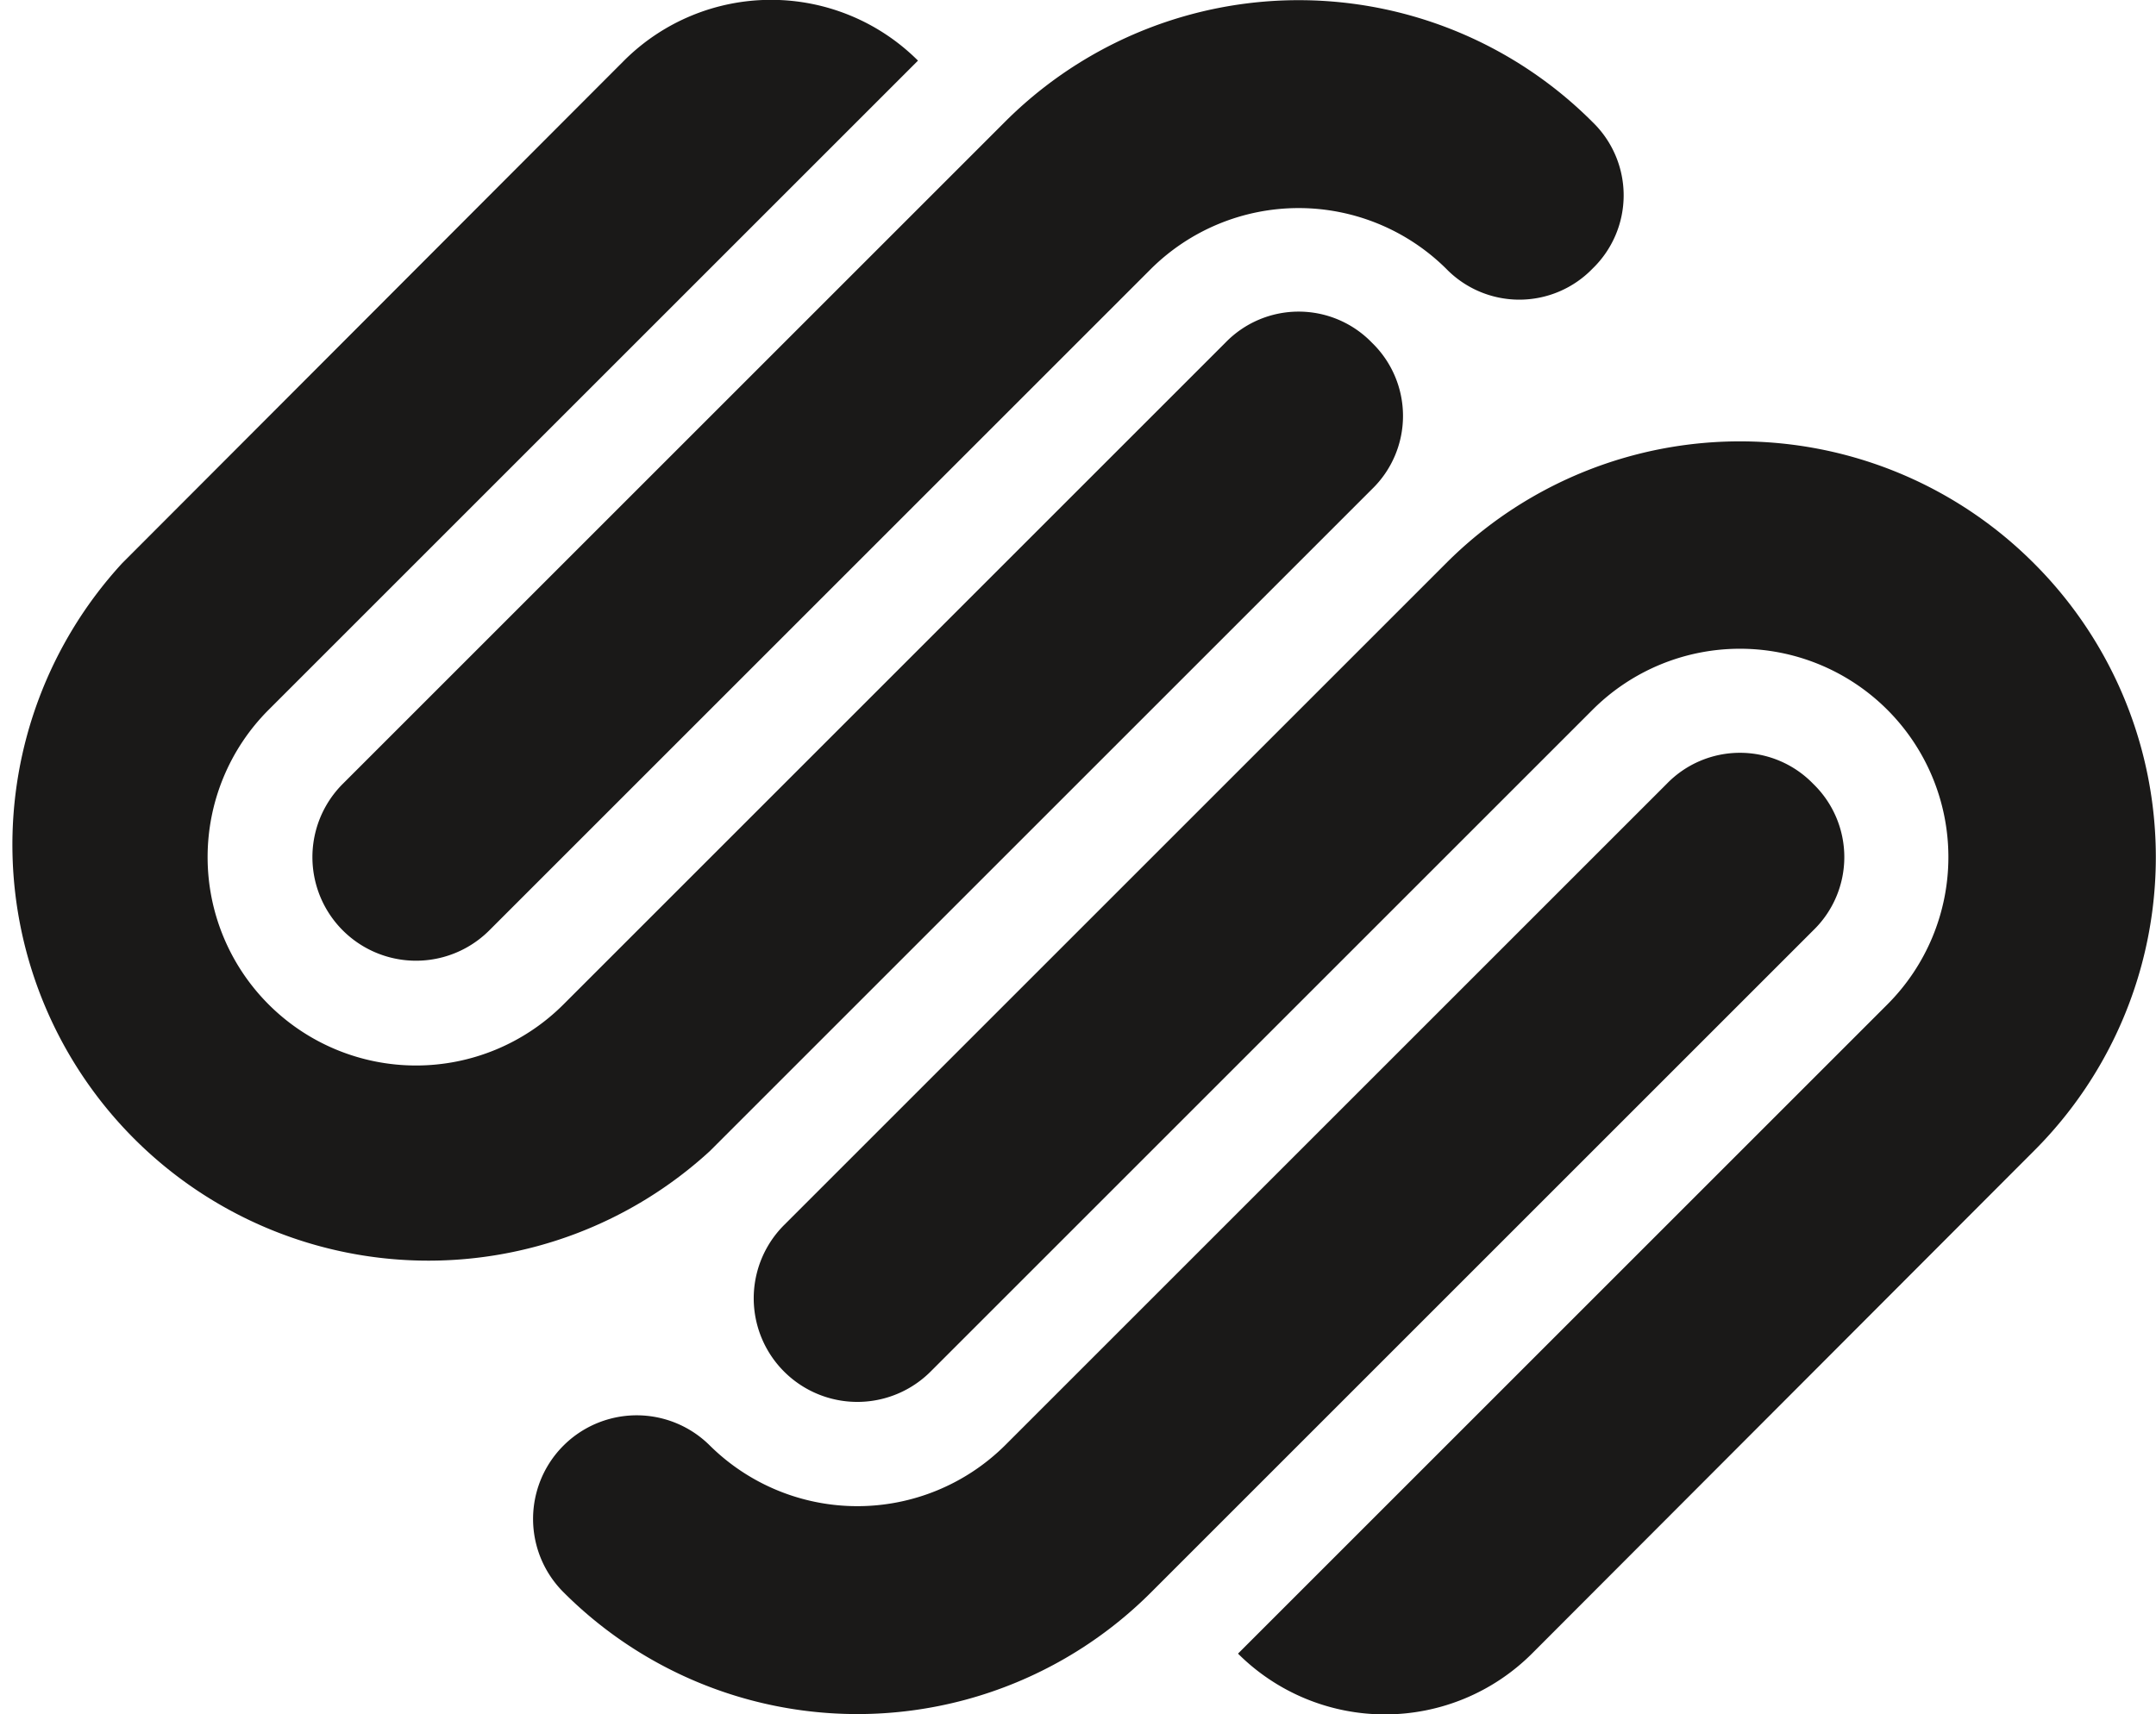
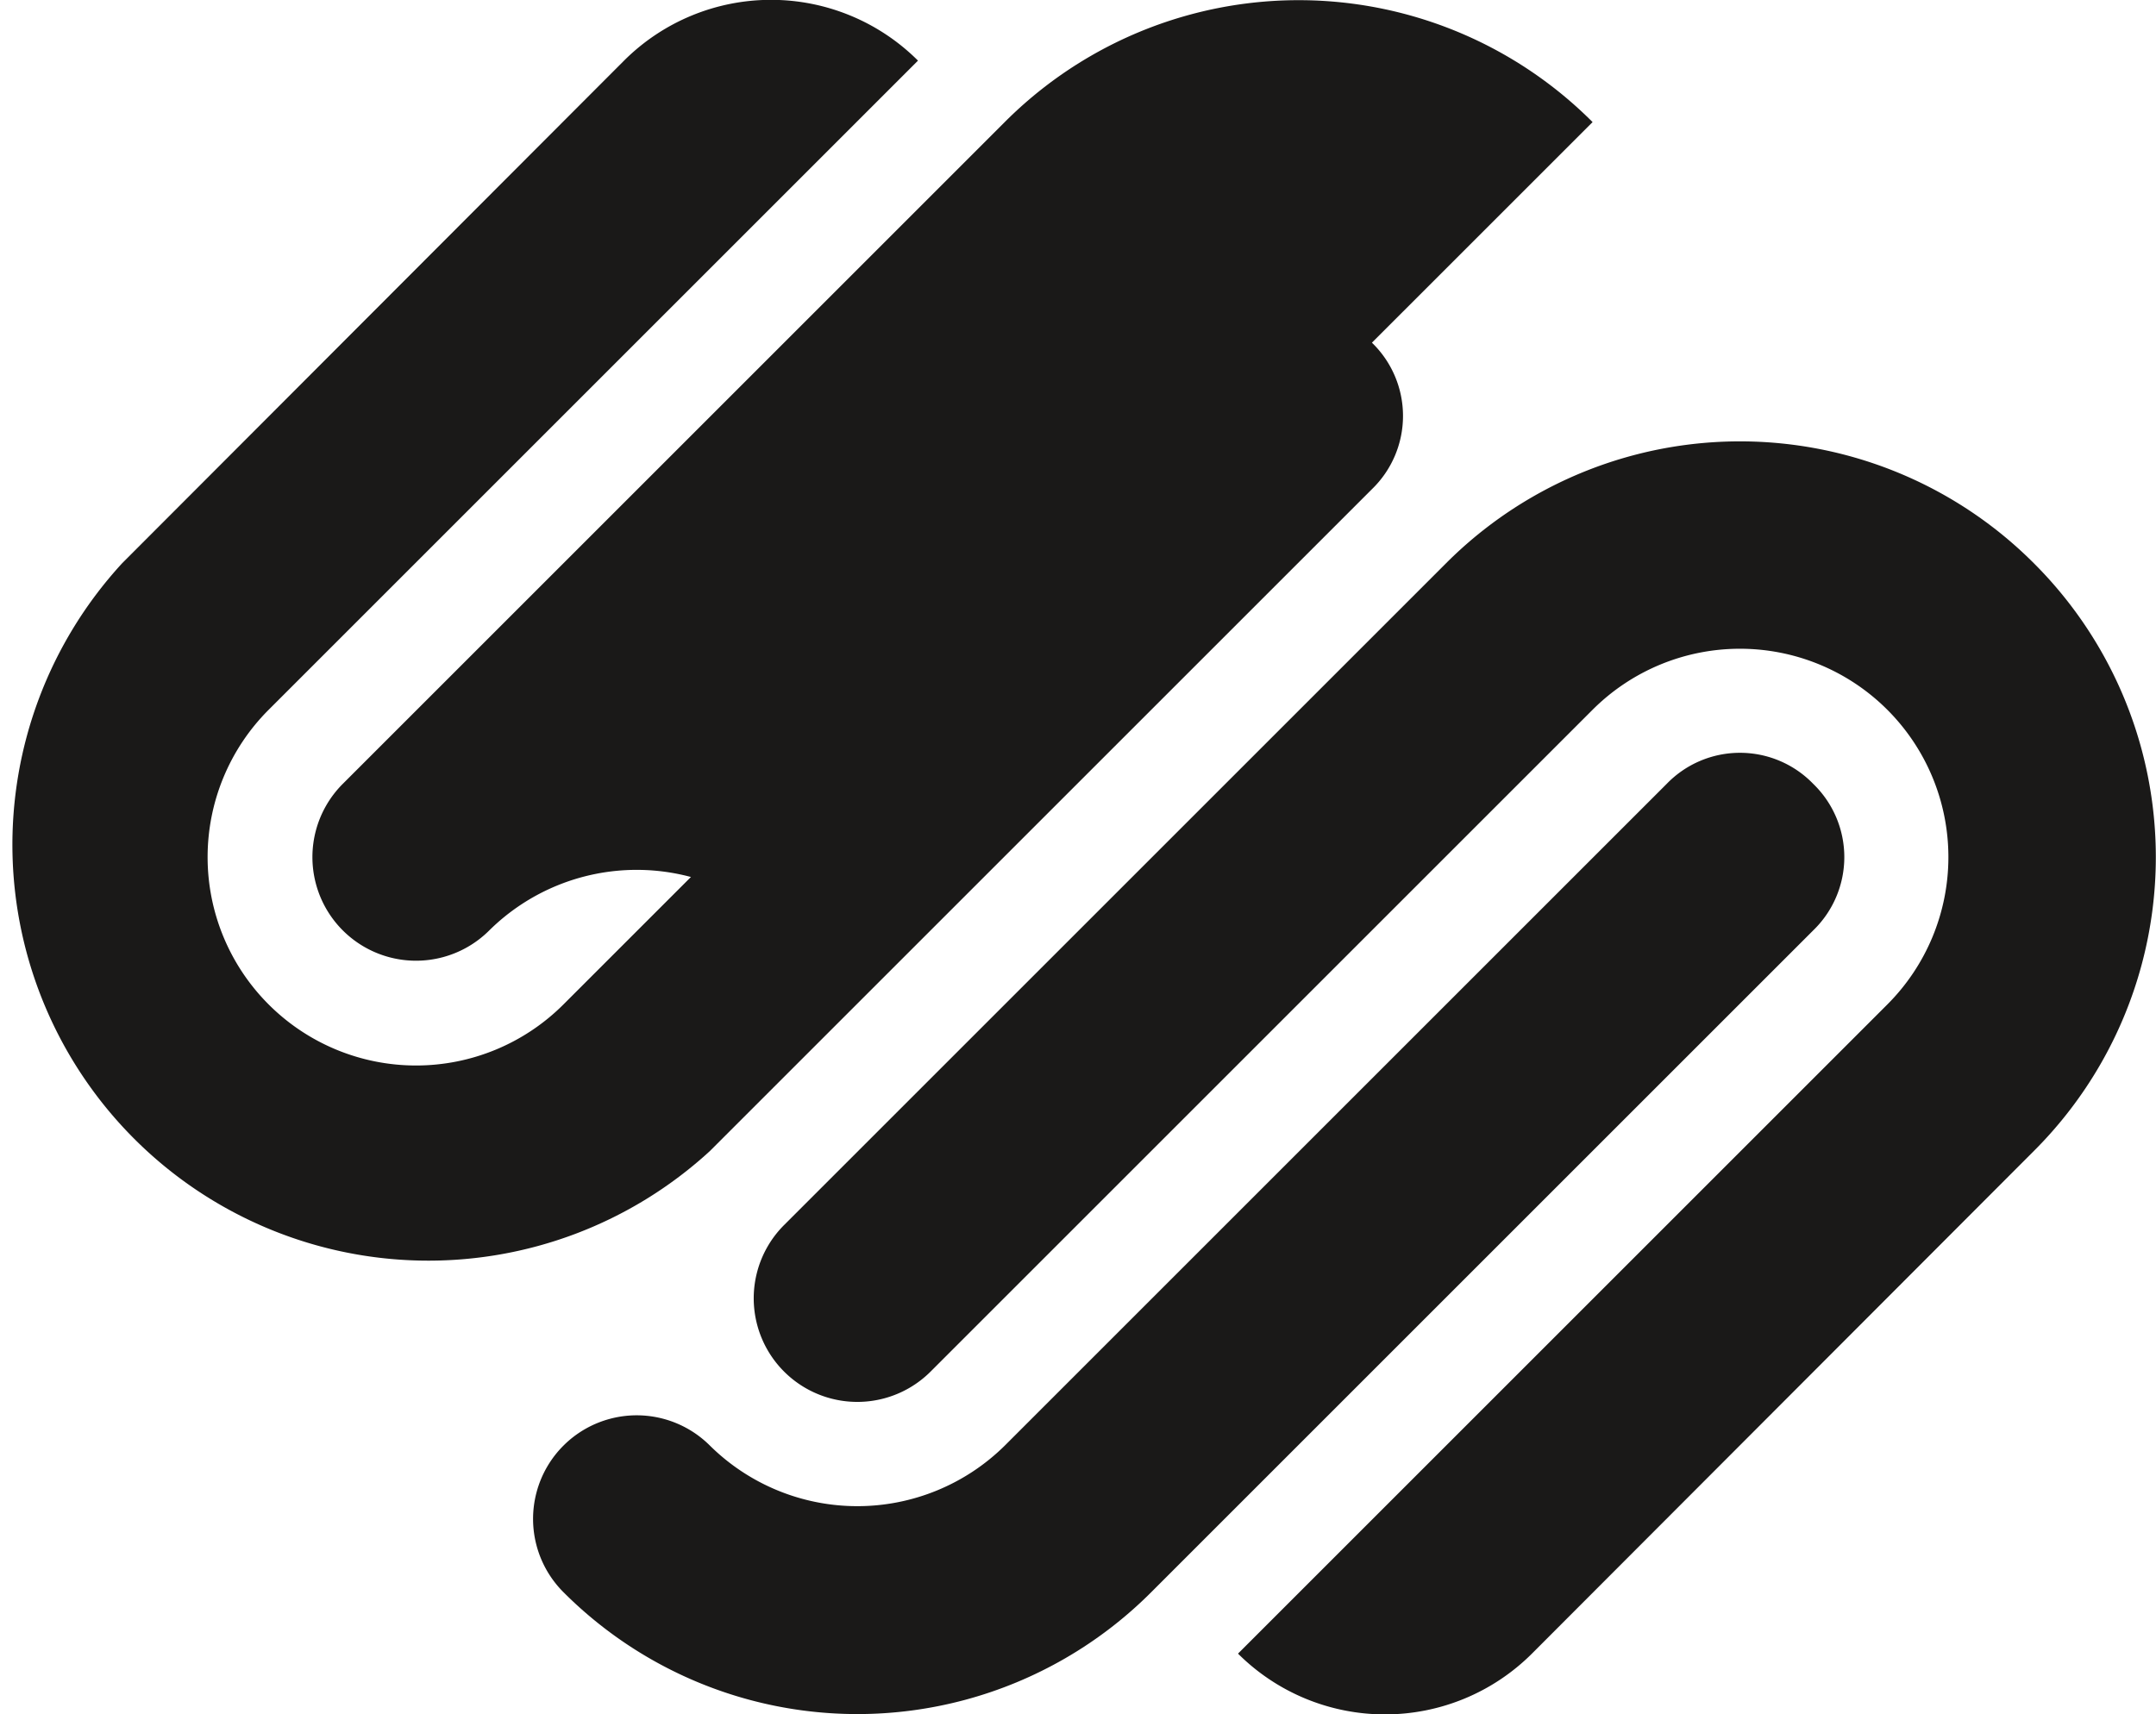
<svg xmlns="http://www.w3.org/2000/svg" id="Layer_1" data-name="Layer 1" viewBox="0 0 256 203.6">
  <defs>
    <style>.cls-1{fill:#1a1918;}</style>
  </defs>
-   <path class="cls-1" d="M162.9,40.9a12.1,12.1,0,0,0-17.4,0L66.9,119.5a24.7,24.7,0,0,1-35-35L109,7.4a24.7,24.7,0,0,0-34.9,0L14.5,67.1a49.4,49.4,0,0,0,69.8,69.8l78.6-78.6a12.1,12.1,0,0,0,0-17.4Zm26.2-26.2a49.3,49.3,0,0,0-69.8,0L40.7,93.3a12.3,12.3,0,0,0,17.4,17.4l78.6-78.6a24.9,24.9,0,0,1,35,0,12.1,12.1,0,0,0,17.4,0,12.1,12.1,0,0,0,0-17.4Zm26.2,78.6a12.1,12.1,0,0,0-17.4,0l-78.6,78.6a24.9,24.9,0,0,1-35,0,12.3,12.3,0,0,0-17.4,17.4,49.3,49.3,0,0,0,69.8,0l78.6-78.6a12.1,12.1,0,0,0,0-17.4Zm26.2-26.2a49.3,49.3,0,0,0-69.8,0L93.1,145.7a12.3,12.3,0,0,0,17.4,17.4l78.6-78.6a24.7,24.7,0,0,1,35,35L147,196.6a24.7,24.7,0,0,0,34.9,0l59.6-59.7a49.3,49.3,0,0,0,0-69.8Z" transform="translate(0 -0.2)" />
+   <path class="cls-1" d="M162.9,40.9a12.1,12.1,0,0,0-17.4,0L66.9,119.5a24.7,24.7,0,0,1-35-35L109,7.4a24.7,24.7,0,0,0-34.9,0L14.5,67.1a49.4,49.4,0,0,0,69.8,69.8l78.6-78.6a12.1,12.1,0,0,0,0-17.4Zm26.2-26.2a49.3,49.3,0,0,0-69.8,0L40.7,93.3a12.3,12.3,0,0,0,17.4,17.4a24.9,24.9,0,0,1,35,0,12.1,12.1,0,0,0,17.4,0,12.1,12.1,0,0,0,0-17.4Zm26.2,78.6a12.1,12.1,0,0,0-17.4,0l-78.6,78.6a24.9,24.9,0,0,1-35,0,12.3,12.3,0,0,0-17.4,17.4,49.3,49.3,0,0,0,69.8,0l78.6-78.6a12.1,12.1,0,0,0,0-17.4Zm26.2-26.2a49.3,49.3,0,0,0-69.8,0L93.1,145.7a12.3,12.3,0,0,0,17.4,17.4l78.6-78.6a24.7,24.7,0,0,1,35,35L147,196.6a24.7,24.7,0,0,0,34.9,0l59.6-59.7a49.3,49.3,0,0,0,0-69.8Z" transform="translate(0 -0.2)" />
</svg>